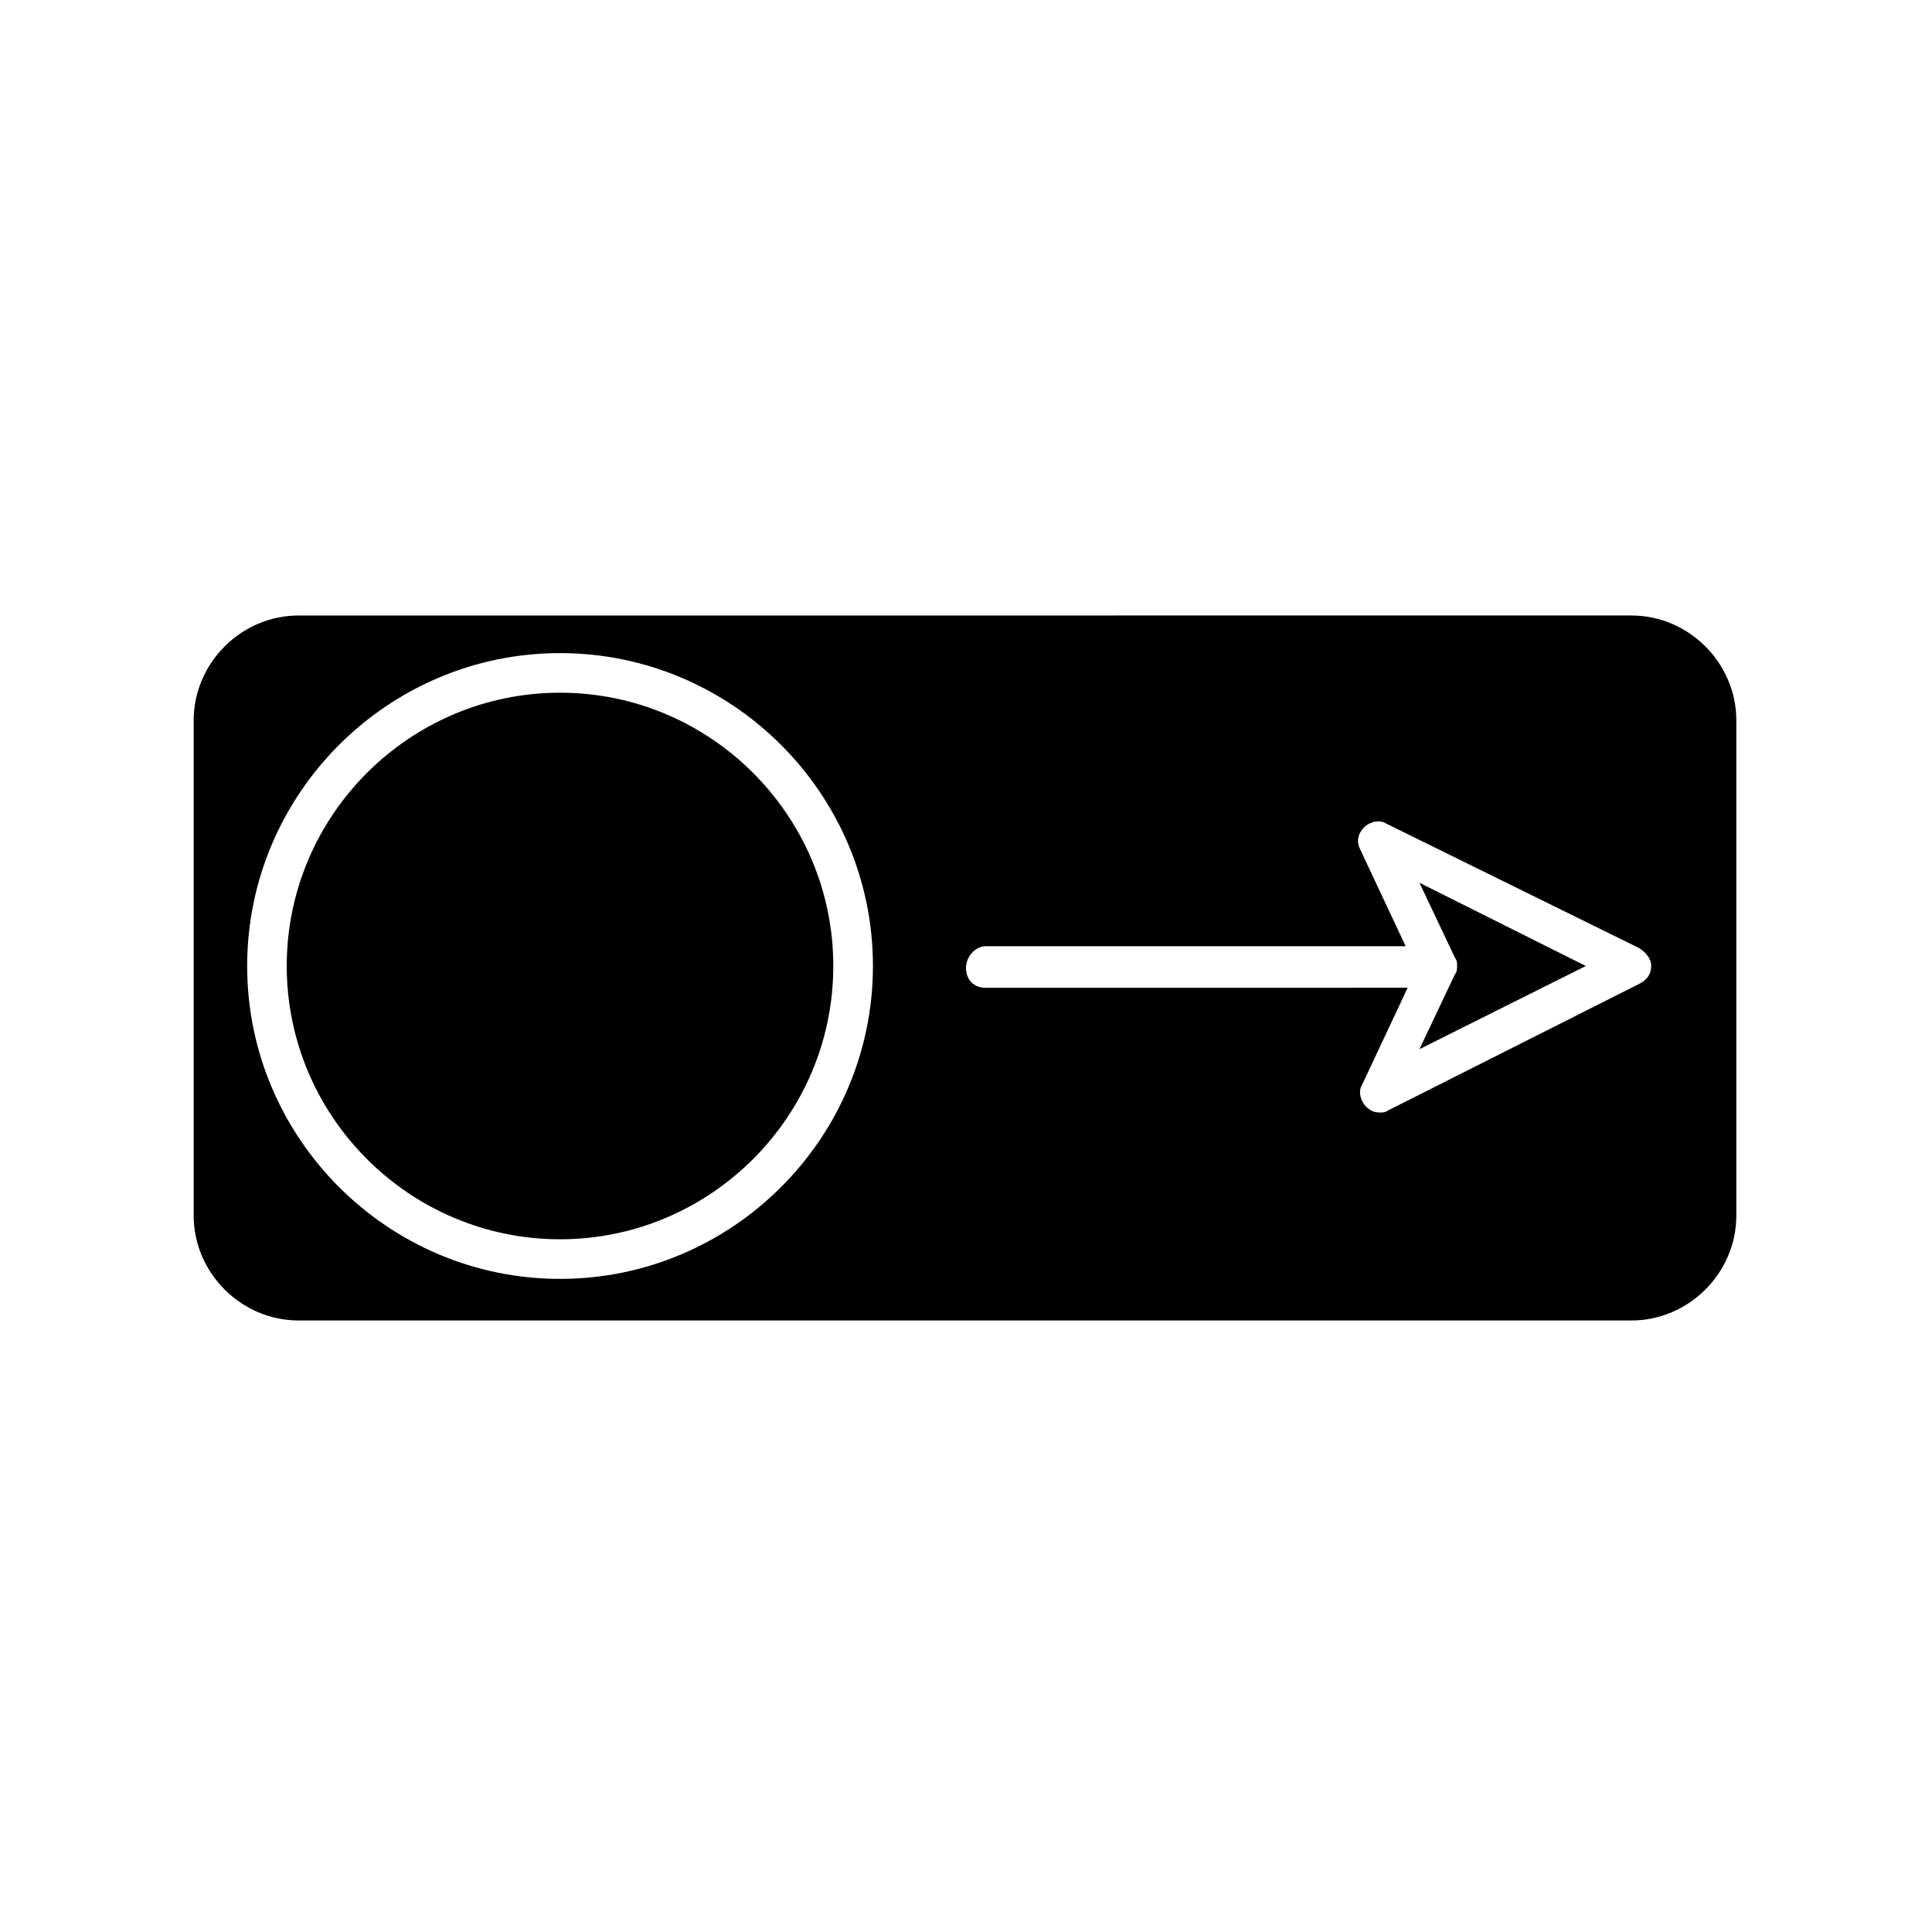
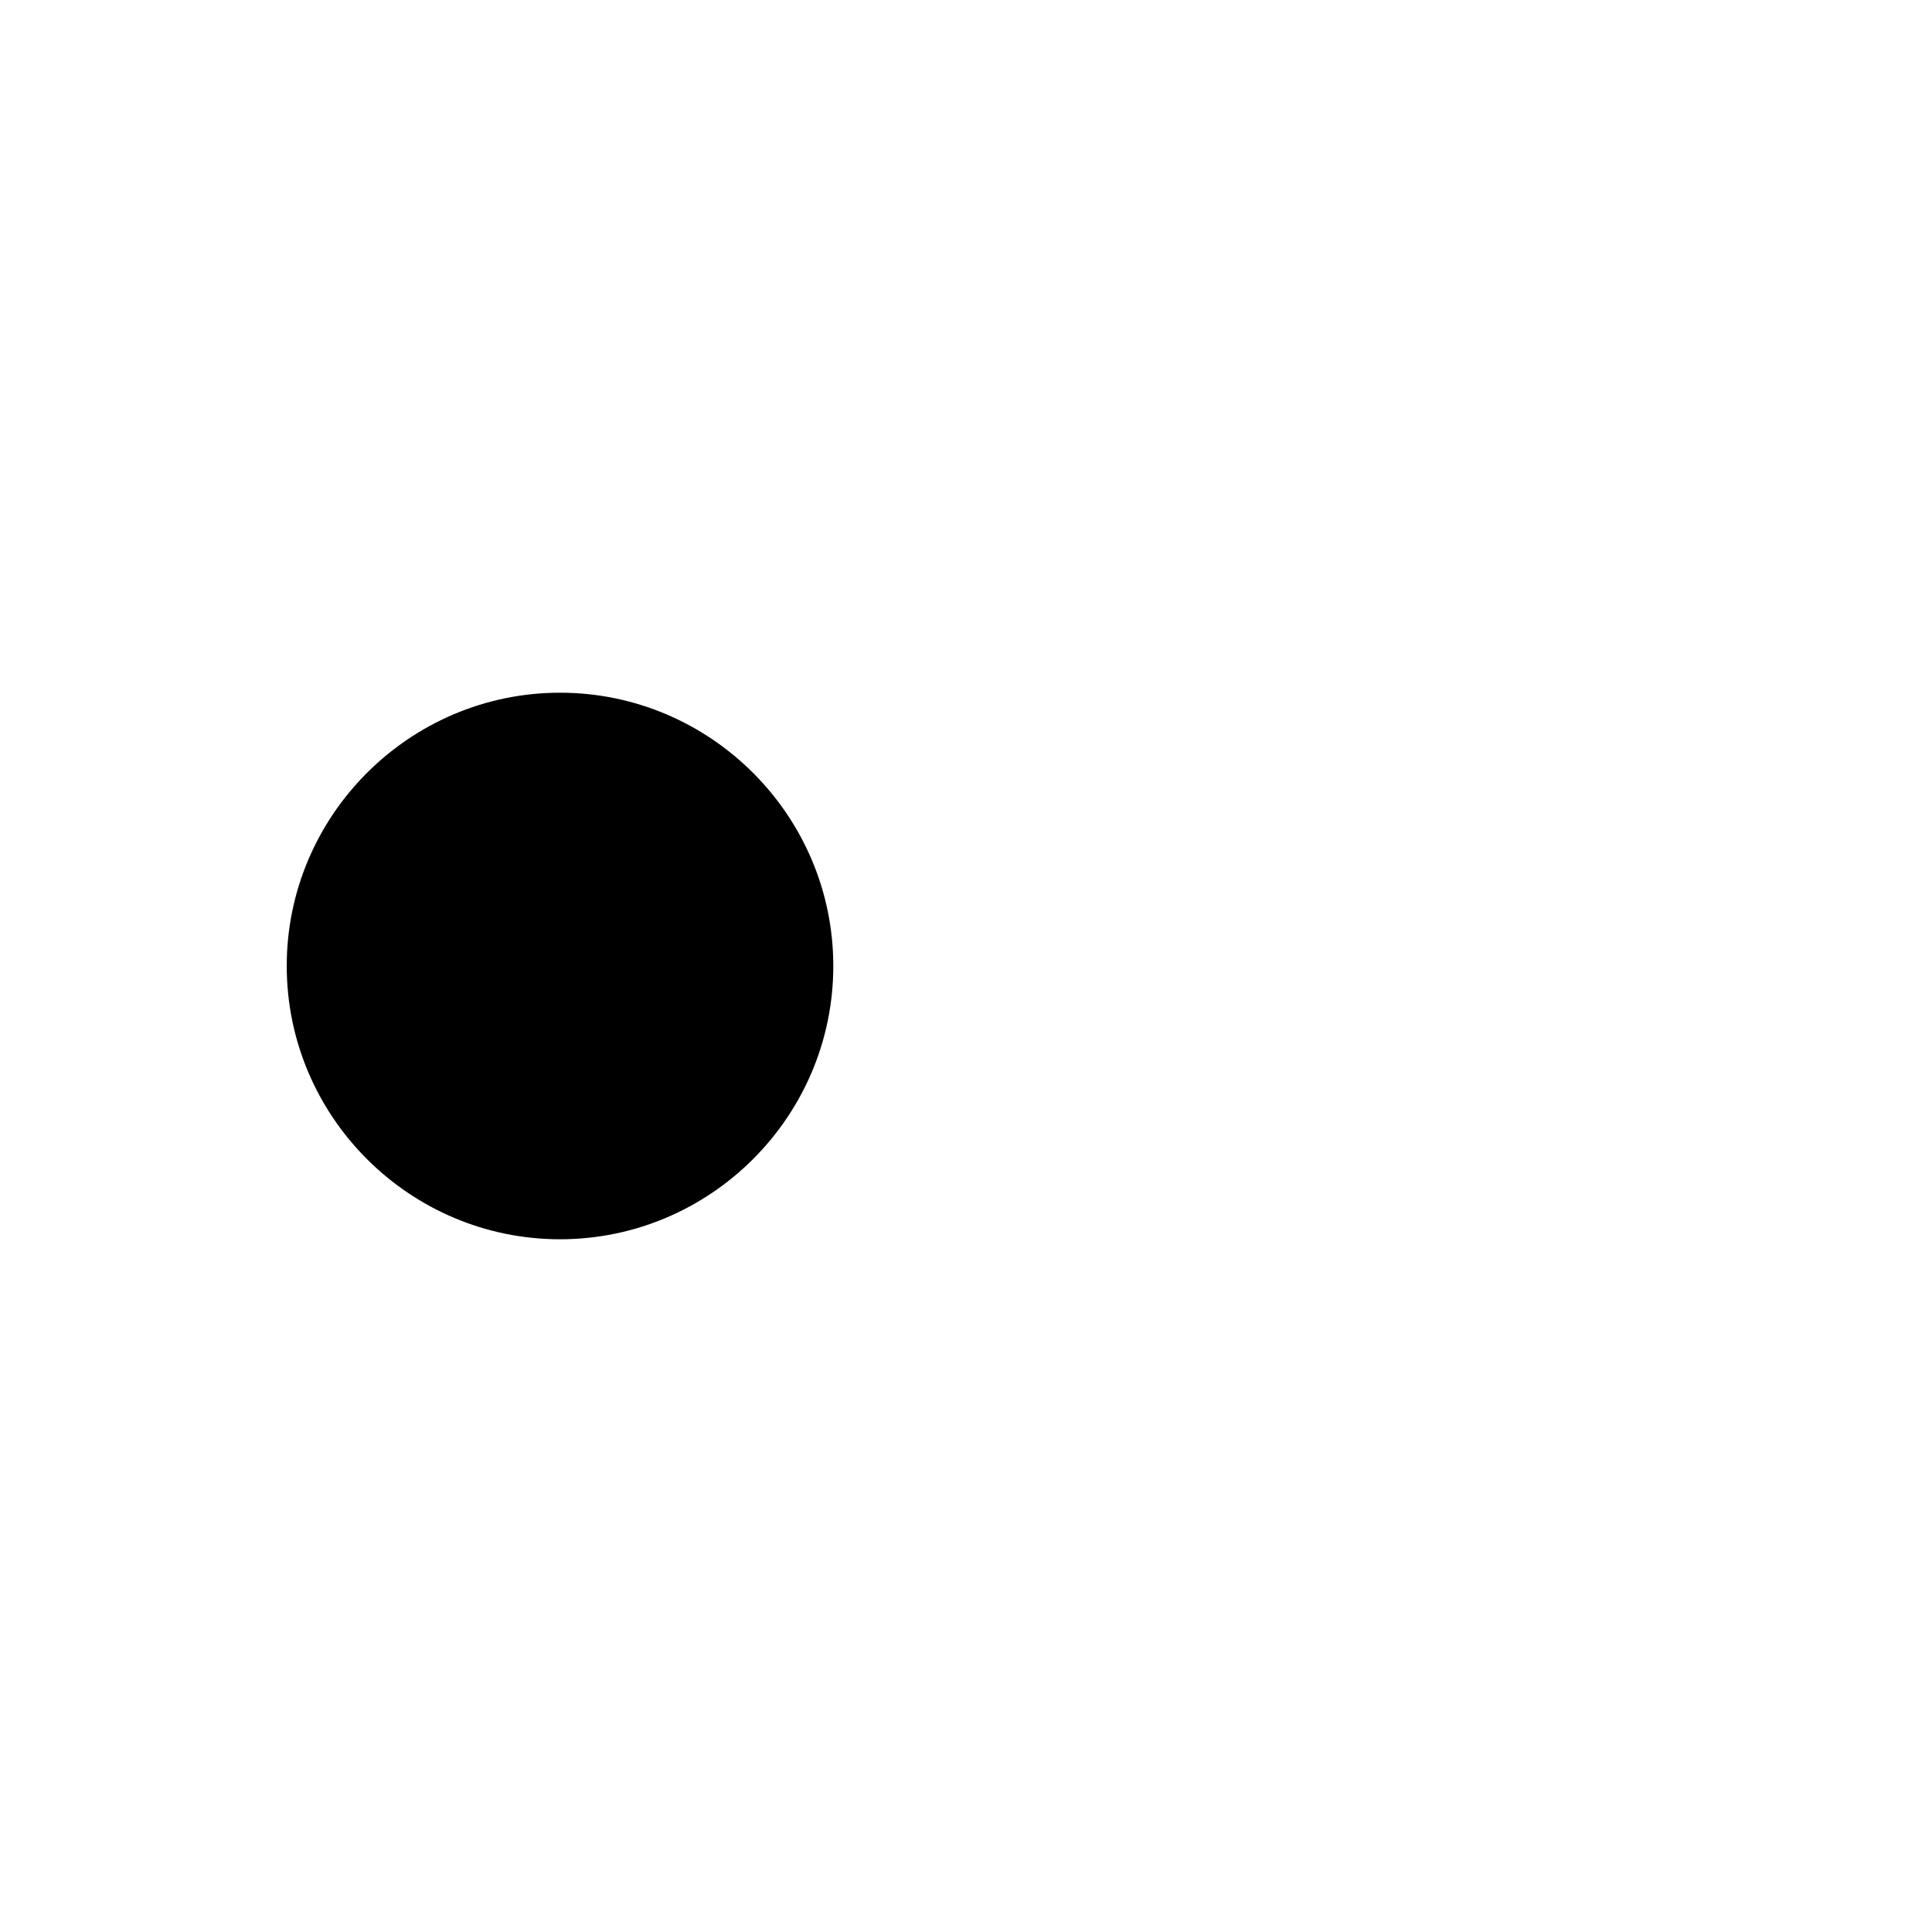
<svg xmlns="http://www.w3.org/2000/svg" fill="#000000" width="800px" height="800px" version="1.1" viewBox="144 144 512 512">
  <g>
-     <path d="m529.62 402.1-9.445 19.941 44.082-22.043-44.082-22.043 9.445 19.941c0.523 0.523 0.523 1.574 0.523 2.098 0 0.531 0 1.582-0.523 2.106z" />
    <path d="m292.41 472.42c39.887 0 72.422-32.539 72.422-72.422 0-39.887-32.539-72.422-72.422-72.422-39.887 0-72.422 32.539-72.422 72.422s32.535 72.422 72.422 72.422z" />
-     <path d="m223.14 493.94h353.19c15.219 0 27.816-12.594 27.816-27.816v-131.2c0-15.219-12.594-27.816-27.816-27.816l-353.19 0.004c-15.219 0-27.816 12.594-27.816 27.816v131.2c0 15.219 12.598 27.812 27.816 27.812zm182.11-99.188h111.26l-12.07-25.715c-1.051-2.098-0.523-4.199 1.051-5.773s4.199-2.098 5.773-1.051l67.172 33.062c1.574 1.051 3.148 2.625 3.148 4.723s-1.051 3.672-3.148 4.723l-66.648 33.586c-0.523 0.523-1.574 0.523-2.098 0.523-1.574 0-2.625-0.523-3.672-1.574-1.574-1.574-2.098-4.199-1.051-5.773l12.07-25.715-111.79 0.004c-3.148 0-5.246-2.098-5.246-5.246 0-3.148 2.621-5.773 5.246-5.773zm-112.83-77.672c45.656 0 82.918 37.262 82.918 82.918s-37.262 82.918-82.918 82.918c-45.656 0.004-82.918-37.258-82.918-82.914 0-45.66 37.262-82.922 82.918-82.922z" />
  </g>
</svg>